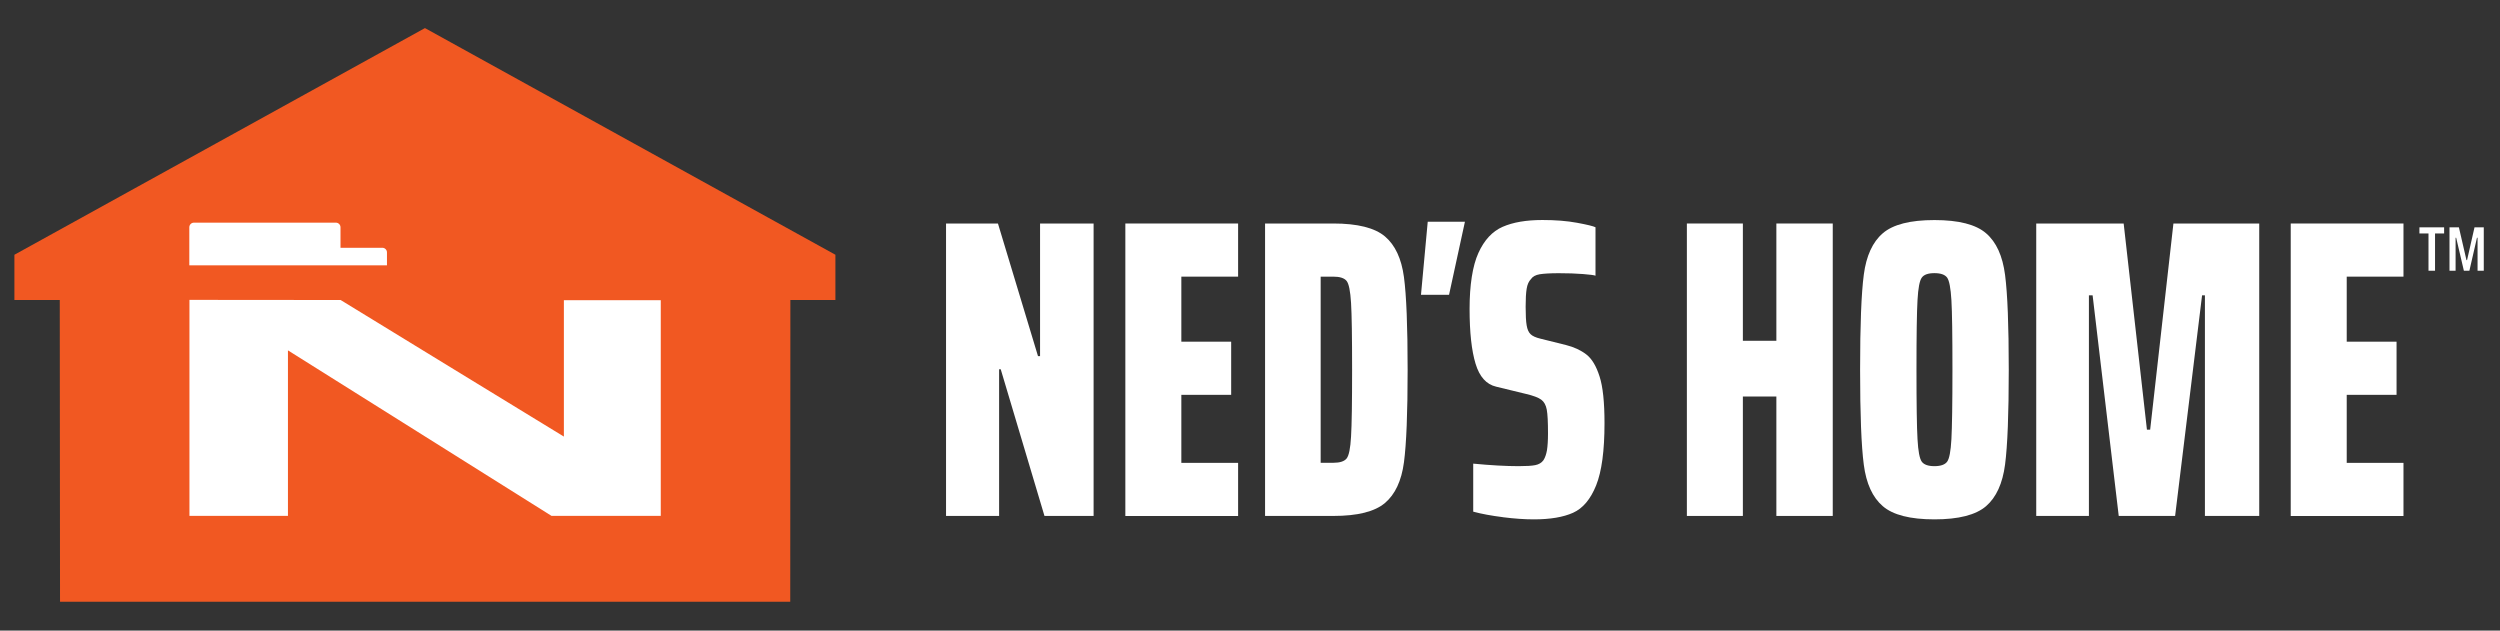
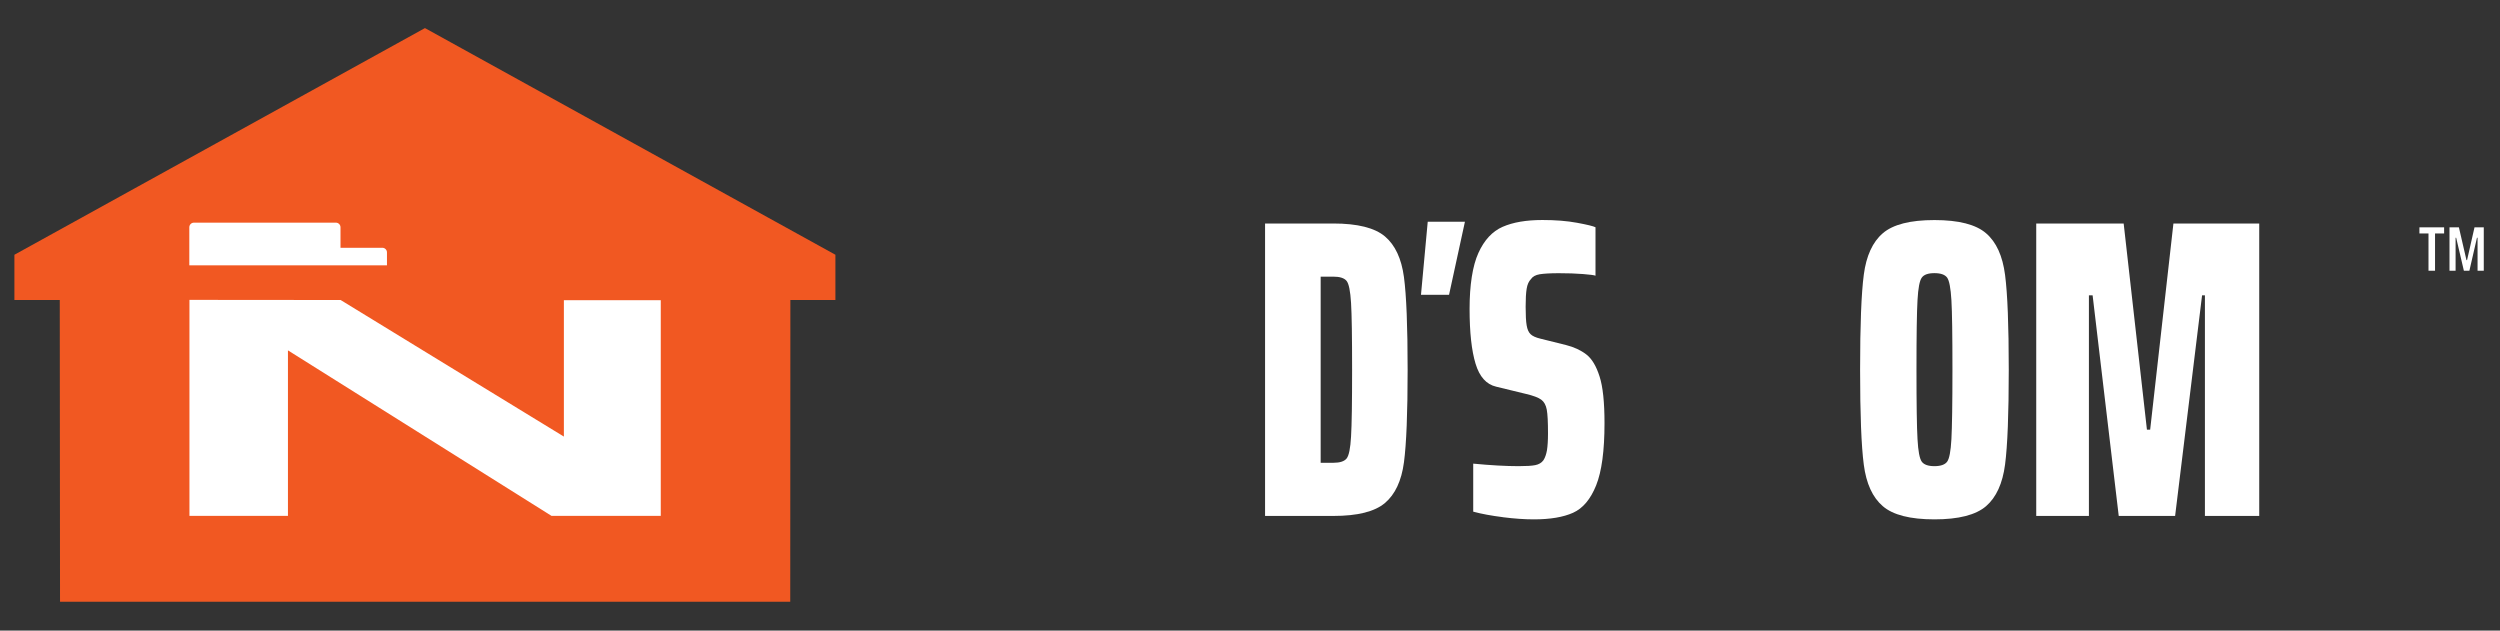
<svg xmlns="http://www.w3.org/2000/svg" width="1110" zoomAndPan="magnify" viewBox="0 0 832.5 210" height="280" preserveAspectRatio="xMidYMid meet" version="1.0">
  <rect x="0" y="0" width="832.5" height="210" fill="#333333" stroke="none" />
  <defs>
    <clipPath id="8b46304403">
      <path d="M 805 75 L 827.055 75 L 827.055 91 L 805 91 Z M 805 75 " clip-rule="nonzero" />
    </clipPath>
    <clipPath id="2a27c7ec3a">
      <path d="M 4.797 9.301 L 279 9.301 L 279 200.438 L 4.797 200.438 Z M 4.797 9.301 " clip-rule="nonzero" />
    </clipPath>
  </defs>
-   <path fill="#ffffff" d="M 347.809 171.809 L 333.242 122.965 L 332.703 122.965 L 332.703 171.809 L 315.031 171.809 L 315.031 74.426 L 332.316 74.426 L 345.652 118.59 L 346.34 118.59 L 346.34 74.426 L 364.168 74.426 L 364.168 171.809 Z M 347.809 171.809 " fill-opacity="1" fill-rule="nonzero" />
-   <path fill="#ffffff" d="M 374.742 171.809 L 374.742 74.426 L 412.289 74.426 L 412.289 92.121 L 393.387 92.121 L 393.387 113.781 L 409.98 113.781 L 409.98 131.48 L 393.387 131.48 L 393.387 154.133 L 412.289 154.133 L 412.289 171.828 L 374.742 171.828 Z M 374.742 171.809 " fill-opacity="1" fill-rule="nonzero" />
  <path fill="#ffffff" d="M 421.266 74.426 L 443.992 74.426 C 452.062 74.426 457.801 75.867 461.191 78.734 C 464.598 81.625 466.691 86.129 467.512 92.25 C 468.332 98.391 468.742 108.676 468.742 123.117 C 468.742 137.559 468.332 147.84 467.512 153.98 C 466.691 160.125 464.578 164.629 461.191 167.496 C 457.781 170.383 452.062 171.809 443.992 171.809 L 421.266 171.809 Z M 443.992 154.109 C 446.172 154.109 447.637 153.637 448.414 152.688 C 449.191 151.738 449.688 149.281 449.902 145.34 C 450.141 141.371 450.25 133.957 450.25 123.117 C 450.25 112.273 450.141 104.859 449.902 100.895 C 449.664 96.926 449.168 94.469 448.414 93.543 C 447.637 92.594 446.172 92.121 443.992 92.121 L 439.781 92.121 L 439.781 154.109 Z M 443.992 154.109 " fill-opacity="1" fill-rule="nonzero" />
  <path fill="#ffffff" d="M 500.441 172.215 C 496.688 171.742 493.387 171.141 490.582 170.383 L 490.582 154.391 C 496.473 154.953 501.5 155.23 505.688 155.23 C 508.234 155.23 510.09 155.125 511.254 154.887 C 512.441 154.648 513.348 154.109 513.973 153.25 C 514.512 152.406 514.902 151.285 515.141 149.93 C 515.355 148.57 515.484 146.695 515.484 144.348 C 515.484 140.574 515.355 137.922 515.074 136.414 C 514.793 134.906 514.191 133.805 513.238 133.094 C 512.289 132.383 510.586 131.758 508.148 131.176 L 498.219 128.762 C 494.961 128.008 492.676 125.465 491.359 121.109 C 490.043 116.777 489.371 110.68 489.371 102.855 C 489.371 95.031 490.344 88.543 492.309 84.23 C 494.25 79.941 496.945 77.031 500.398 75.523 C 503.852 74.016 508.234 73.262 513.605 73.262 C 517.965 73.262 521.809 73.562 525.172 74.188 C 528.539 74.812 530.57 75.309 531.301 75.676 L 531.301 91.816 C 530.934 91.625 529.555 91.453 527.16 91.258 C 524.762 91.062 522.066 90.977 519.066 90.977 C 516.262 90.977 514.145 91.105 512.742 91.324 C 511.34 91.559 510.371 92.098 509.809 92.938 C 509.074 93.695 508.602 94.75 508.383 96.129 C 508.148 97.508 508.039 99.512 508.039 102.145 C 508.039 104.965 508.148 107.059 508.383 108.371 C 508.602 109.688 509.031 110.656 509.68 111.281 C 510.305 111.906 511.406 112.402 512.938 112.77 L 521.504 114.902 C 524.137 115.57 526.383 116.605 528.238 118.027 C 530.094 119.449 531.562 121.91 532.66 125.379 C 533.762 128.785 534.301 133.957 534.301 140.941 C 534.301 150.102 533.375 156.977 531.52 161.613 C 529.664 166.246 527.094 169.285 523.836 170.75 C 520.578 172.215 516.219 172.949 510.781 172.949 C 507.695 172.949 504.262 172.711 500.508 172.238 Z M 500.441 172.215 " fill-opacity="1" fill-rule="nonzero" />
-   <path fill="#ffffff" d="M 591.531 171.809 L 591.531 132.039 L 580.375 132.039 L 580.375 171.809 L 561.73 171.809 L 561.73 74.426 L 580.375 74.426 L 580.375 113.48 L 591.531 113.48 L 591.531 74.426 L 610.305 74.426 L 610.305 171.809 Z M 591.531 171.809 " fill-opacity="1" fill-rule="nonzero" />
  <path fill="#ffffff" d="M 626.965 168.551 C 623.555 165.621 621.465 161.031 620.645 154.758 C 619.824 148.484 619.414 137.945 619.414 123.117 C 619.414 108.285 619.824 97.746 620.645 91.473 C 621.465 85.199 623.578 80.59 626.965 77.68 C 630.375 74.746 636.094 73.281 644.164 73.281 C 652.234 73.281 657.977 74.746 661.363 77.68 C 664.773 80.609 666.867 85.223 667.688 91.559 C 668.508 97.875 668.918 108.395 668.918 123.117 C 668.918 137.836 668.508 148.355 667.688 154.672 C 666.867 160.988 664.754 165.621 661.363 168.551 C 657.953 171.484 652.234 172.949 644.164 172.949 C 636.094 172.949 630.355 171.484 626.965 168.551 Z M 648.395 153.746 C 649.129 152.754 649.602 150.254 649.82 146.242 C 650.035 142.234 650.164 134.52 650.164 123.094 C 650.164 111.672 650.055 103.953 649.82 99.945 C 649.582 95.934 649.105 93.434 648.395 92.445 C 647.66 91.453 646.258 90.957 644.164 90.957 C 642.07 90.957 640.668 91.453 639.957 92.445 C 639.223 93.434 638.75 95.934 638.531 99.945 C 638.297 103.953 638.188 111.672 638.188 123.094 C 638.188 134.52 638.297 142.234 638.531 146.242 C 638.75 150.254 639.223 152.754 639.957 153.746 C 640.691 154.734 642.094 155.23 644.164 155.23 C 646.238 155.23 647.66 154.734 648.395 153.746 Z M 648.395 153.746 " fill-opacity="1" fill-rule="nonzero" />
  <path fill="#ffffff" d="M 734.238 171.809 L 734.238 98.348 L 733.289 98.348 L 724.312 171.809 L 705.539 171.809 L 696.84 98.348 L 695.609 98.348 L 695.609 171.809 L 678.066 171.809 L 678.066 74.426 L 707.18 74.426 L 714.926 143.074 L 716.004 143.074 L 723.75 74.426 L 752.324 74.426 L 752.324 171.809 Z M 734.238 171.809 " fill-opacity="1" fill-rule="nonzero" />
-   <path fill="#ffffff" d="M 762.812 171.809 L 762.812 74.426 L 800.359 74.426 L 800.359 92.121 L 781.457 92.121 L 781.457 113.781 L 798.051 113.781 L 798.051 131.48 L 781.457 131.48 L 781.457 154.133 L 800.359 154.133 L 800.359 171.828 L 762.812 171.828 Z M 762.812 171.809 " fill-opacity="1" fill-rule="nonzero" />
  <path fill="#ffffff" d="M 482.531 98.176 L 487.82 73.844 L 475.434 73.844 L 473.188 98.176 Z M 482.531 98.176 " fill-opacity="1" fill-rule="nonzero" />
  <g clip-path="url(#8b46304403)">
    <path fill="#ffffff" d="M 808.688 90.16 L 808.688 77.742 L 805.668 77.742 L 805.668 75.695 L 813.891 75.695 L 813.891 77.742 L 810.867 77.742 L 810.867 90.16 Z M 815.68 90.16 L 815.68 75.695 L 818.809 75.695 L 821.336 86.625 L 821.531 86.625 L 824.012 75.695 L 827.098 75.695 L 827.098 90.16 L 825.027 90.16 L 825.027 79.164 L 824.832 79.164 L 822.305 90.16 L 820.473 90.16 L 817.902 79.164 L 817.711 79.164 L 817.711 90.16 Z M 815.68 90.16 " fill-opacity="1" fill-rule="nonzero" />
  </g>
  <g clip-path="url(#2a27c7ec3a)">
    <path fill="#f15822" d="M 278.191 84.836 L 141.508 9.352 L 4.797 84.836 L 4.797 99.902 L 19.902 99.902 L 19.988 200.387 L 263.152 200.387 L 263.195 99.902 L 278.191 99.902 Z M 278.191 84.836 " fill-opacity="1" fill-rule="nonzero" />
  </g>
  <path fill="#ffffff" d="M 95.887 116.672 L 95.887 171.785 L 63.086 171.785 L 63.086 99.859 C 63.086 99.859 113.43 99.902 113.43 99.902 C 113.43 99.902 187.277 145.121 187.773 145.383 L 187.773 99.965 L 220.035 99.965 L 220.035 171.785 L 183.652 171.785 C 166.496 161.051 96.555 117.059 95.887 116.672 Z M 95.887 116.672 " fill-opacity="1" fill-rule="nonzero" />
  <path fill="#ffffff" d="M 127.371 82.508 L 113.387 82.508 L 113.387 75.676 C 113.387 74.832 112.695 74.145 111.855 74.145 L 64.574 74.145 C 63.73 74.145 63.043 74.832 63.043 75.676 L 63.043 88.348 L 128.859 88.348 L 128.859 84.039 C 128.859 83.195 128.168 82.508 127.328 82.508 Z M 127.371 82.508 " fill-opacity="1" fill-rule="nonzero" />
</svg>